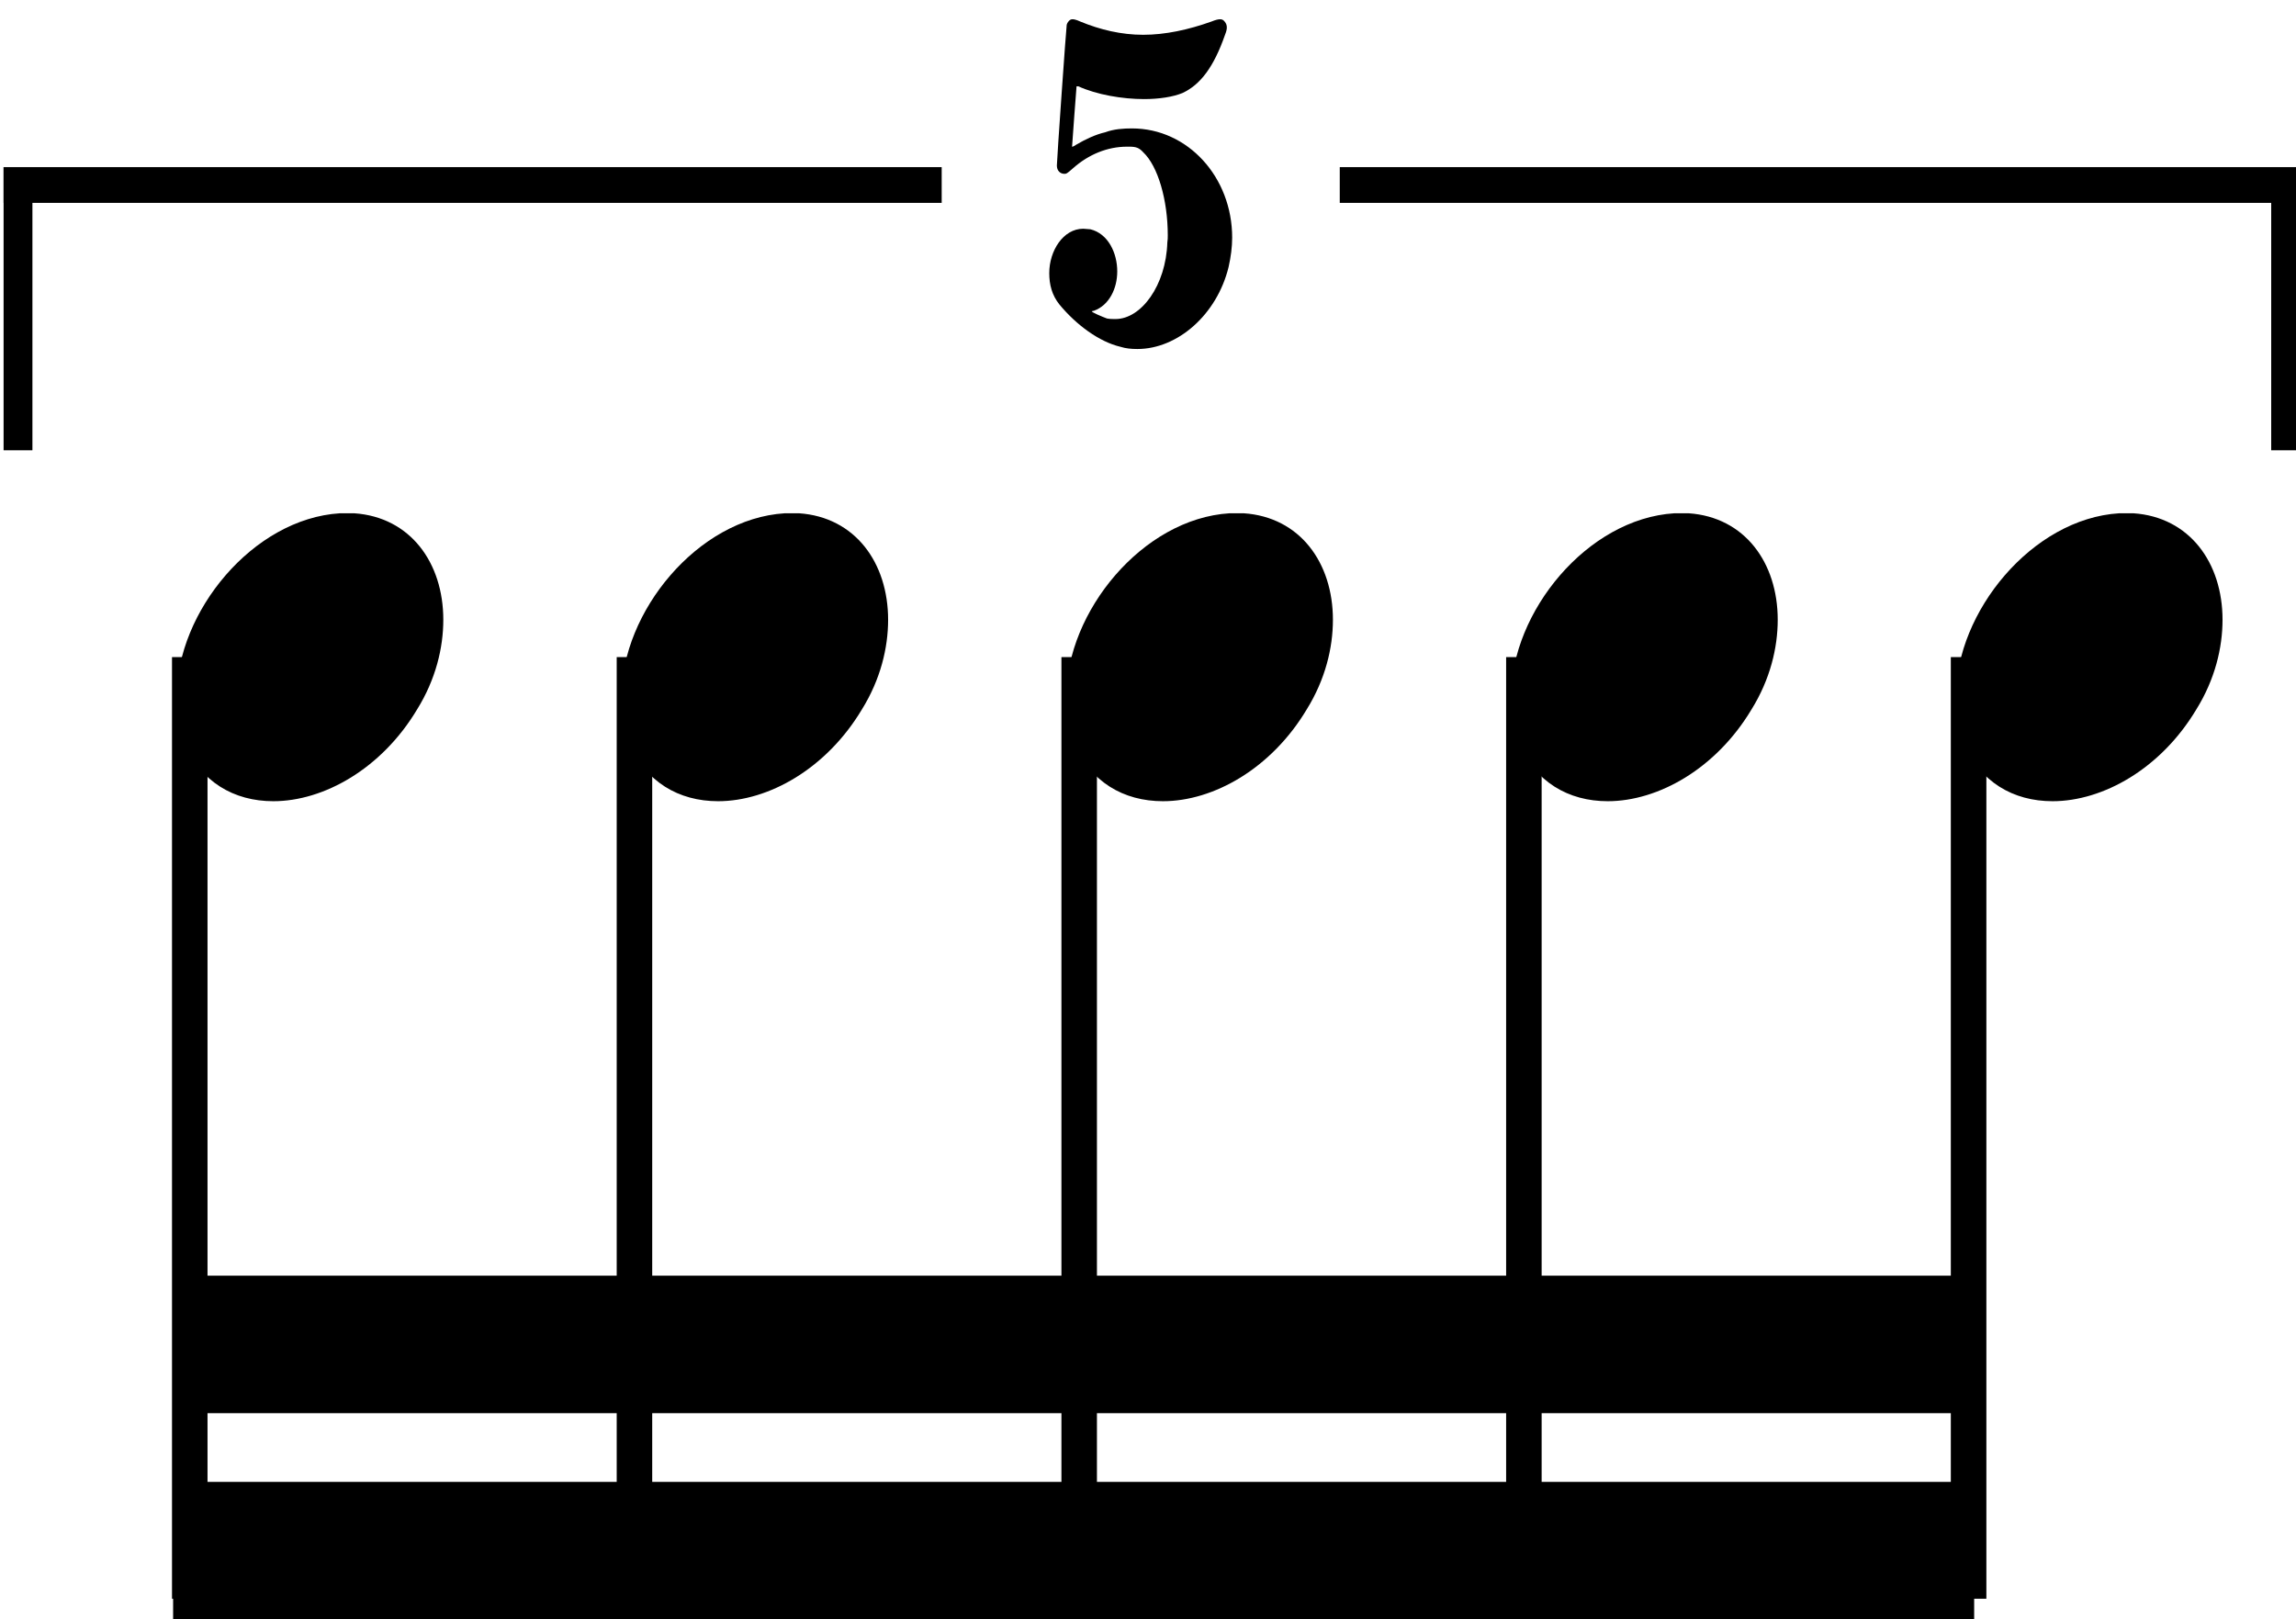
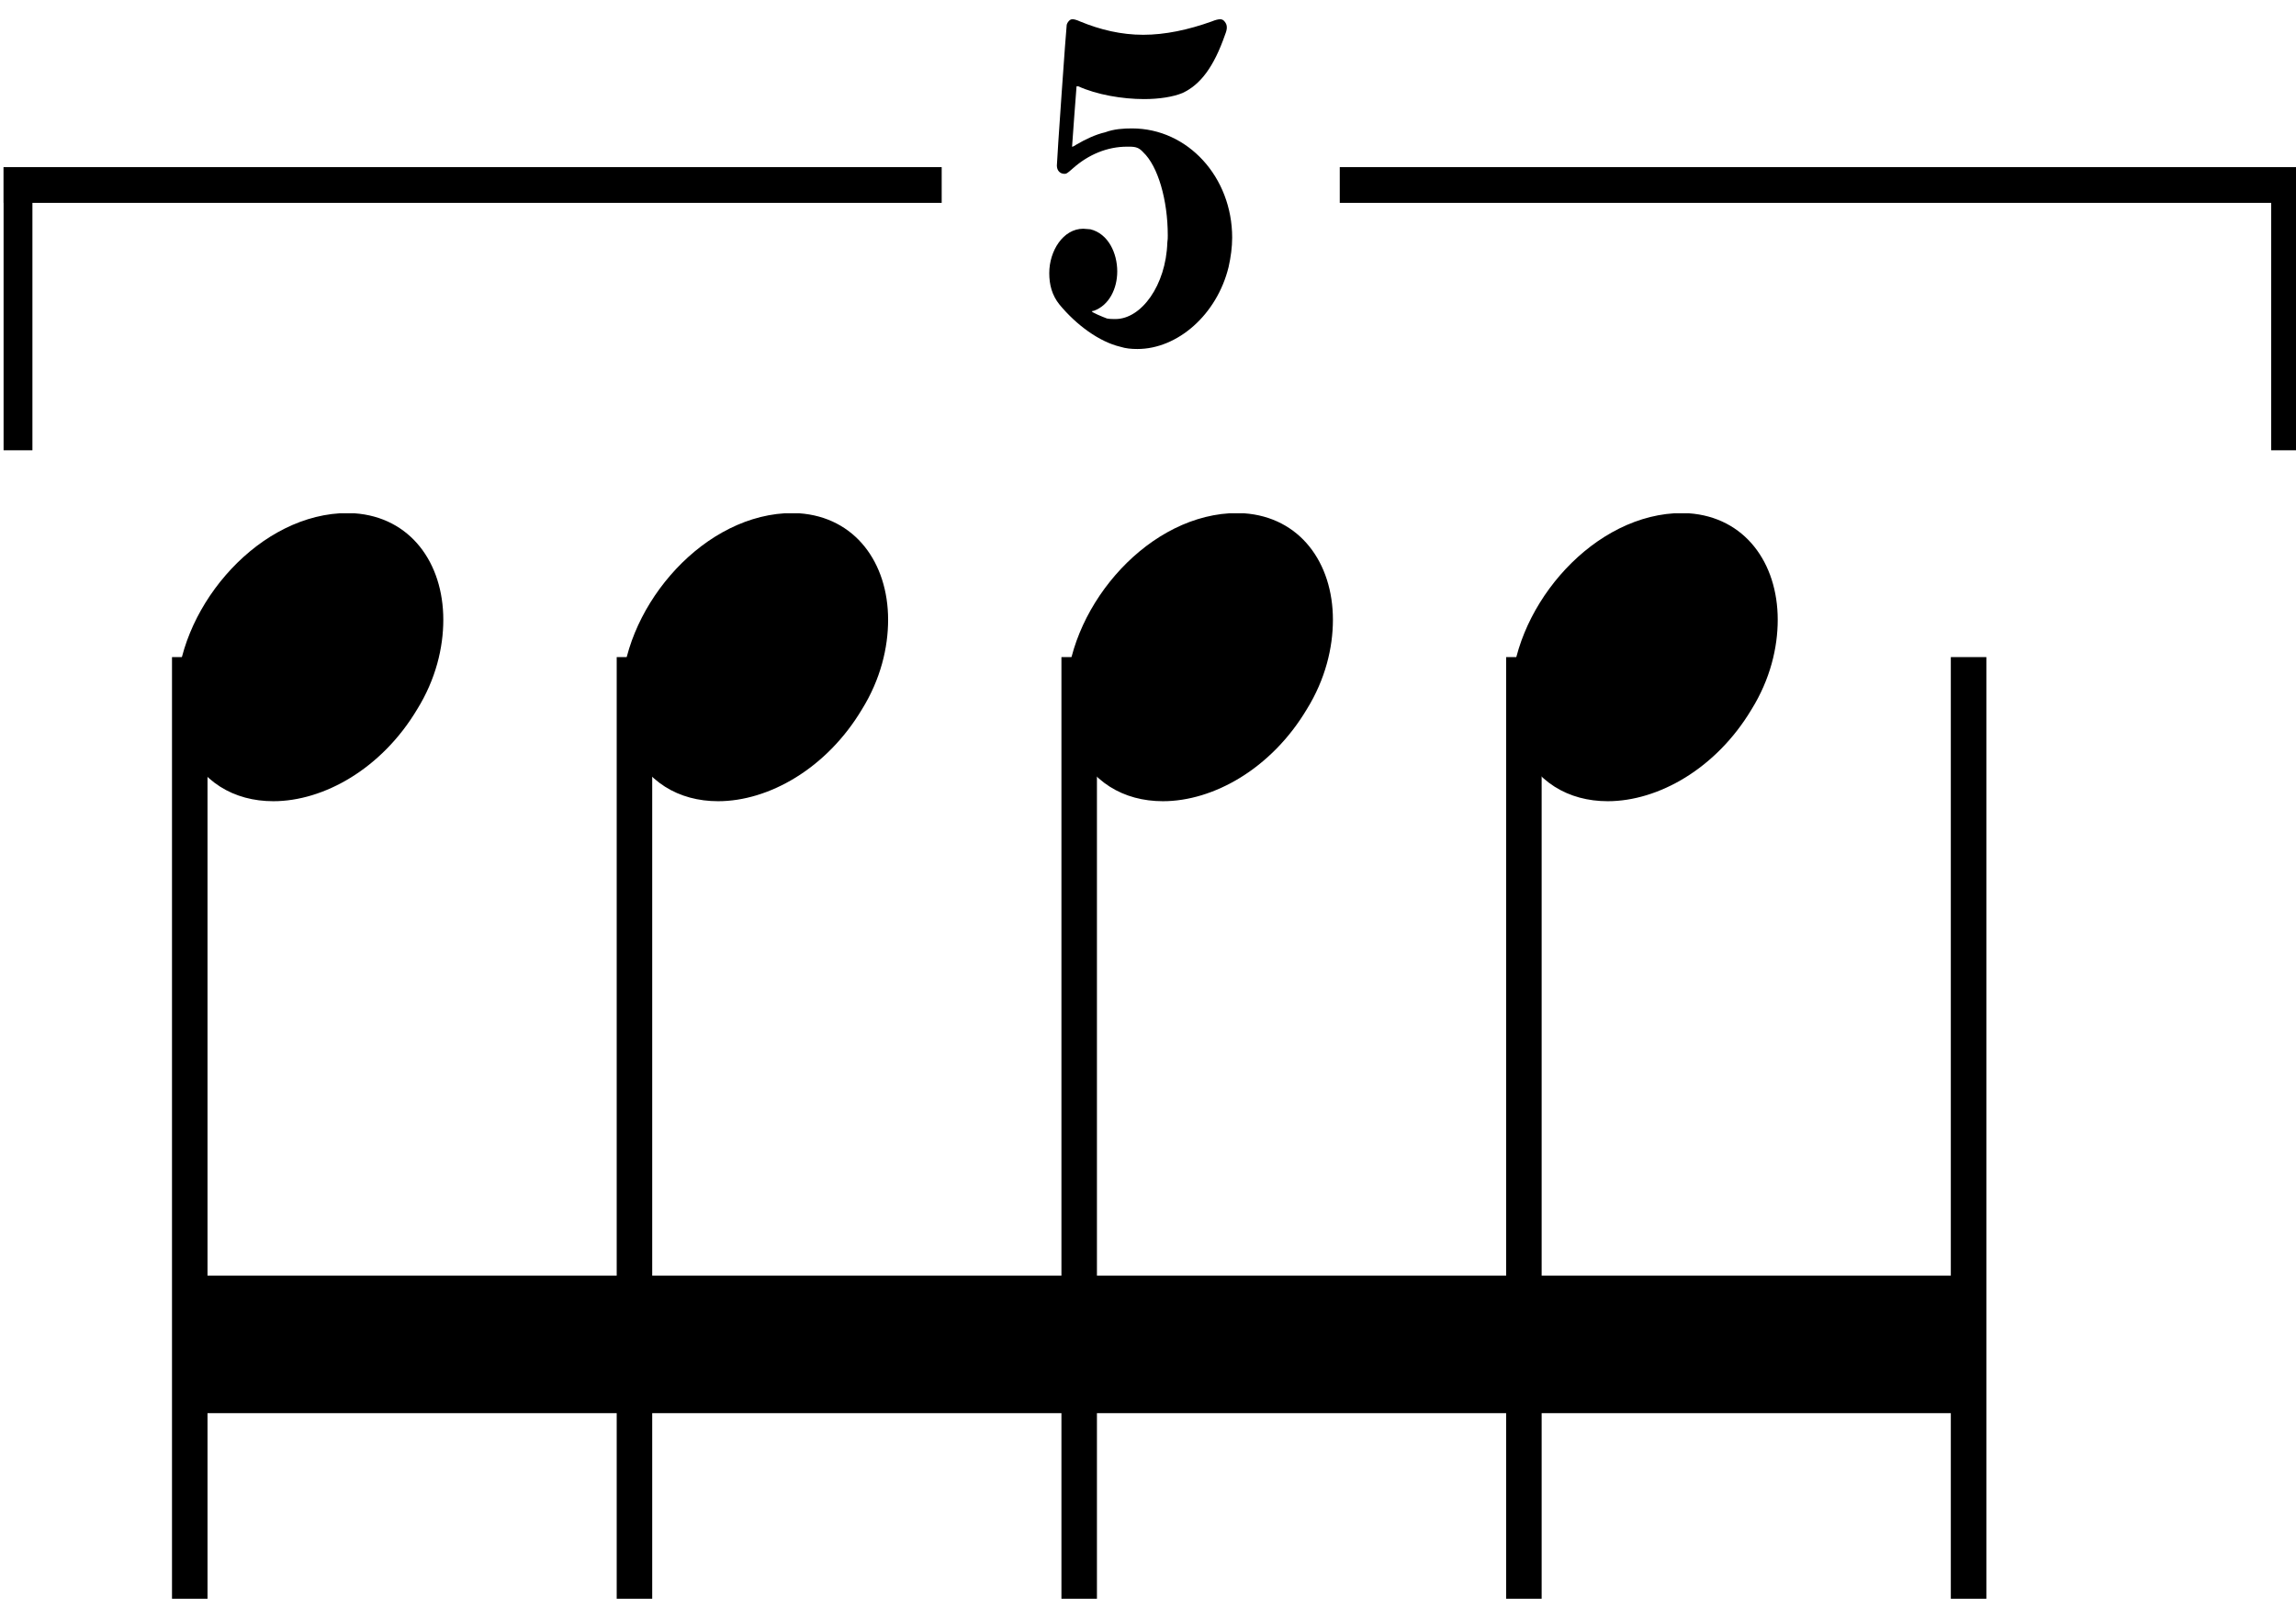
<svg xmlns="http://www.w3.org/2000/svg" xmlns:ns1="http://sodipodi.sourceforge.net/DTD/sodipodi-0.dtd" xmlns:ns2="http://www.inkscape.org/namespaces/inkscape" width="115.413" height="81.407" version="1.1" id="svg6" ns1:docname="quint.svg" ns2:version="0.92.4 (5da689c313, 2019-01-14)">
  <defs id="defs10" />
  <ns1:namedview pagecolor="#ffffff" bordercolor="#666666" borderopacity="1" objecttolerance="10" gridtolerance="10" guidetolerance="10" ns2:pageopacity="0" ns2:pageshadow="2" ns2:window-width="1920" ns2:window-height="1017" id="namedview8" showgrid="false" ns2:zoom="7.1535022" ns2:cx="76.53894" ns2:cy="28.584801" ns2:window-x="1912" ns2:window-y="-8" ns2:window-maximized="1" ns2:current-layer="g127" fit-margin-top="0" fit-margin-left="0" fit-margin-right="0" fit-margin-bottom="0" />
  <g class="auto1016" id="g127" transform="translate(-783.772,-76.1)">
    <g class="vf-stavenote" id="vf-auto51822" transform="matrix(1.115,0,0,1.382,-89.954,-29.079)">
      <g class="vf-note" pointer-events="bounding-box" id="g62">
        <g class="vf-notehead" pointer-events="bounding-box" id="g60">
          <path d="m 791.578,100 m 7.357,-5.223 c 0.112,0 0.281,0 0.309,0 0,0 0.028,0 0.028,0 0,0 0.168,0 0.309,0 2.527,0.14 4.015,1.797 4.015,3.875 0,1.011 -0.337,2.162 -1.179,3.257 -1.601,2.162 -4.212,3.342 -6.486,3.342 -1.769,0 -3.285,-0.702 -4.015,-2.134 -0.225,-0.562 -0.337,-1.095 -0.337,-1.685 0,-3.061 3.426,-6.458 7.357,-6.655" id="path58" ns2:connector-curvature="0" style="fill:#000000;stroke:none;stroke-width:0.3;stroke-dasharray:none" />
        </g>
      </g>
      <g class="vf-modifiers" id="g64" />
    </g>
    <g class="vf-stavenote" id="vf-auto51829" transform="matrix(1.115,0,0,1.382,-89.954,-29.079)">
      <g class="vf-note" pointer-events="bounding-box" id="g71">
        <g class="vf-notehead" pointer-events="bounding-box" id="g69">
          <path d="m 811.631,100 m 7.357,-5.223 c 0.112,0 0.281,0 0.309,0 0,0 0.028,0 0.028,0 0,0 0.168,0 0.309,0 2.527,0.14 4.015,1.797 4.015,3.875 0,1.011 -0.337,2.162 -1.179,3.257 -1.601,2.162 -4.212,3.342 -6.486,3.342 -1.769,0 -3.285,-0.702 -4.015,-2.134 -0.225,-0.562 -0.337,-1.095 -0.337,-1.685 0,-3.061 3.426,-6.458 7.357,-6.655" id="path67" ns2:connector-curvature="0" style="fill:#000000;stroke:none;stroke-width:0.3;stroke-dasharray:none" />
        </g>
      </g>
      <g class="vf-modifiers" id="g73" />
    </g>
    <g class="vf-stavenote" id="vf-auto51836" transform="matrix(1.115,0,0,1.382,-89.954,-29.079)">
      <g class="vf-note" pointer-events="bounding-box" id="g80">
        <g class="vf-notehead" pointer-events="bounding-box" id="g78">
          <path d="m 831.684,100 m 7.357,-5.223 c 0.112,0 0.281,0 0.309,0 0,0 0.028,0 0.028,0 0,0 0.168,0 0.309,0 2.527,0.14 4.015,1.797 4.015,3.875 0,1.011 -0.337,2.162 -1.179,3.257 -1.601,2.162 -4.212,3.342 -6.486,3.342 -1.769,0 -3.285,-0.702 -4.015,-2.134 -0.225,-0.562 -0.337,-1.095 -0.337,-1.685 0,-3.061 3.426,-6.458 7.357,-6.655" id="path76" ns2:connector-curvature="0" style="fill:#000000;stroke:none;stroke-width:0.3;stroke-dasharray:none" />
        </g>
      </g>
      <g class="vf-modifiers" id="g82" />
    </g>
    <g class="vf-stavenote" id="vf-auto51843" transform="matrix(1.115,0,0,1.382,-89.954,-29.079)">
      <g class="vf-note" pointer-events="bounding-box" id="g89">
        <g class="vf-notehead" pointer-events="bounding-box" id="g87">
          <path d="m 851.737,100 m 7.357,-5.223 c 0.112,0 0.281,0 0.309,0 0,0 0.028,0 0.028,0 0,0 0.168,0 0.309,0 2.527,0.14 4.015,1.797 4.015,3.875 0,1.011 -0.337,2.162 -1.179,3.257 -1.601,2.162 -4.212,3.342 -6.486,3.342 -1.769,0 -3.285,-0.702 -4.015,-2.134 -0.225,-0.562 -0.337,-1.095 -0.337,-1.685 0,-3.061 3.426,-6.458 7.357,-6.655" id="path85" ns2:connector-curvature="0" style="fill:#000000;stroke:none;stroke-width:0.3;stroke-dasharray:none" />
        </g>
      </g>
      <g class="vf-modifiers" id="g91" />
    </g>
    <g class="vf-stavenote" id="vf-auto51850" transform="matrix(1.115,0,0,1.382,-89.954,-29.079)">
      <g class="vf-note" pointer-events="bounding-box" id="g98">
        <g class="vf-notehead" pointer-events="bounding-box" id="g96">
-           <path d="m 871.79,100 m 7.357,-5.223 c 0.112,0 0.281,0 0.309,0 0,0 0.028,0 0.028,0 0,0 0.168,0 0.309,0 2.527,0.14 4.015,1.797 4.015,3.875 0,1.011 -0.337,2.162 -1.179,3.257 -1.601,2.162 -4.212,3.342 -6.486,3.342 -1.769,0 -3.285,-0.702 -4.015,-2.134 -0.225,-0.562 -0.337,-1.095 -0.337,-1.685 0,-3.061 3.426,-6.458 7.357,-6.655" id="path94" ns2:connector-curvature="0" style="fill:#000000;stroke:none;stroke-width:0.3;stroke-dasharray:none" />
+           <path d="m 871.79,100 m 7.357,-5.223 " id="path94" ns2:connector-curvature="0" style="fill:#000000;stroke:none;stroke-width:0.3;stroke-dasharray:none" />
        </g>
      </g>
      <g class="vf-modifiers" id="g100" />
    </g>
    <path style="color:#000000;font-style:normal;font-variant:normal;font-weight:normal;font-stretch:normal;font-size:medium;line-height:normal;font-family:sans-serif;font-variant-ligatures:normal;font-variant-position:normal;font-variant-caps:normal;font-variant-numeric:normal;font-variant-alternates:normal;font-feature-settings:normal;text-indent:0;text-align:start;text-decoration:none;text-decoration-line:none;text-decoration-style:solid;text-decoration-color:#000000;letter-spacing:normal;word-spacing:normal;text-transform:none;writing-mode:lr-tb;direction:ltr;text-orientation:mixed;dominant-baseline:auto;baseline-shift:baseline;text-anchor:start;white-space:normal;shape-padding:0;clip-rule:nonzero;display:inline;overflow:visible;visibility:visible;opacity:1;isolation:auto;mix-blend-mode:normal;color-interpolation:sRGB;color-interpolation-filters:linearRGB;solid-color:#000000;solid-opacity:1;vector-effect:none;fill:#000000;fill-opacity:1;fill-rule:nonzero;stroke:none;stroke-width:1.862;stroke-linecap:butt;stroke-linejoin:miter;stroke-miterlimit:4;stroke-dasharray:none;stroke-dashoffset:0;stroke-opacity:1;color-rendering:auto;image-rendering:auto;shape-rendering:auto;text-rendering:auto;enable-background:accumulate" d="m 792.418,109.133 v 47.337 h 1.785 v -47.337 z" id="path103" ns2:connector-curvature="0" />
    <path style="color:#000000;font-style:normal;font-variant:normal;font-weight:normal;font-stretch:normal;font-size:medium;line-height:normal;font-family:sans-serif;font-variant-ligatures:normal;font-variant-position:normal;font-variant-caps:normal;font-variant-numeric:normal;font-variant-alternates:normal;font-feature-settings:normal;text-indent:0;text-align:start;text-decoration:none;text-decoration-line:none;text-decoration-style:solid;text-decoration-color:#000000;letter-spacing:normal;word-spacing:normal;text-transform:none;writing-mode:lr-tb;direction:ltr;text-orientation:mixed;dominant-baseline:auto;baseline-shift:baseline;text-anchor:start;white-space:normal;shape-padding:0;clip-rule:nonzero;display:inline;overflow:visible;visibility:visible;opacity:1;isolation:auto;mix-blend-mode:normal;color-interpolation:sRGB;color-interpolation-filters:linearRGB;solid-color:#000000;solid-opacity:1;vector-effect:none;fill:#000000;fill-opacity:1;fill-rule:nonzero;stroke:none;stroke-width:1.862;stroke-linecap:butt;stroke-linejoin:miter;stroke-miterlimit:4;stroke-dasharray:none;stroke-dashoffset:0;stroke-opacity:1;color-rendering:auto;image-rendering:auto;shape-rendering:auto;text-rendering:auto;enable-background:accumulate" d="m 814.772,109.133 v 47.337 h 1.785 v -47.337 z" id="path105" ns2:connector-curvature="0" />
    <path style="color:#000000;font-style:normal;font-variant:normal;font-weight:normal;font-stretch:normal;font-size:medium;line-height:normal;font-family:sans-serif;font-variant-ligatures:normal;font-variant-position:normal;font-variant-caps:normal;font-variant-numeric:normal;font-variant-alternates:normal;font-feature-settings:normal;text-indent:0;text-align:start;text-decoration:none;text-decoration-line:none;text-decoration-style:solid;text-decoration-color:#000000;letter-spacing:normal;word-spacing:normal;text-transform:none;writing-mode:lr-tb;direction:ltr;text-orientation:mixed;dominant-baseline:auto;baseline-shift:baseline;text-anchor:start;white-space:normal;shape-padding:0;clip-rule:nonzero;display:inline;overflow:visible;visibility:visible;opacity:1;isolation:auto;mix-blend-mode:normal;color-interpolation:sRGB;color-interpolation-filters:linearRGB;solid-color:#000000;solid-opacity:1;vector-effect:none;fill:#000000;fill-opacity:1;fill-rule:nonzero;stroke:none;stroke-width:1.862;stroke-linecap:butt;stroke-linejoin:miter;stroke-miterlimit:4;stroke-dasharray:none;stroke-dashoffset:0;stroke-opacity:1;color-rendering:auto;image-rendering:auto;shape-rendering:auto;text-rendering:auto;enable-background:accumulate" d="m 837.127,109.133 v 47.337 h 1.785 v -47.337 z" id="path107" ns2:connector-curvature="0" />
    <path style="color:#000000;font-style:normal;font-variant:normal;font-weight:normal;font-stretch:normal;font-size:medium;line-height:normal;font-family:sans-serif;font-variant-ligatures:normal;font-variant-position:normal;font-variant-caps:normal;font-variant-numeric:normal;font-variant-alternates:normal;font-feature-settings:normal;text-indent:0;text-align:start;text-decoration:none;text-decoration-line:none;text-decoration-style:solid;text-decoration-color:#000000;letter-spacing:normal;word-spacing:normal;text-transform:none;writing-mode:lr-tb;direction:ltr;text-orientation:mixed;dominant-baseline:auto;baseline-shift:baseline;text-anchor:start;white-space:normal;shape-padding:0;clip-rule:nonzero;display:inline;overflow:visible;visibility:visible;opacity:1;isolation:auto;mix-blend-mode:normal;color-interpolation:sRGB;color-interpolation-filters:linearRGB;solid-color:#000000;solid-opacity:1;vector-effect:none;fill:#000000;fill-opacity:1;fill-rule:nonzero;stroke:none;stroke-width:1.862;stroke-linecap:butt;stroke-linejoin:miter;stroke-miterlimit:4;stroke-dasharray:none;stroke-dashoffset:0;stroke-opacity:1;color-rendering:auto;image-rendering:auto;shape-rendering:auto;text-rendering:auto;enable-background:accumulate" d="m 859.481,109.133 v 47.337 h 1.785 v -47.337 z" id="path109" ns2:connector-curvature="0" />
    <path style="color:#000000;font-style:normal;font-variant:normal;font-weight:normal;font-stretch:normal;font-size:medium;line-height:normal;font-family:sans-serif;font-variant-ligatures:normal;font-variant-position:normal;font-variant-caps:normal;font-variant-numeric:normal;font-variant-alternates:normal;font-feature-settings:normal;text-indent:0;text-align:start;text-decoration:none;text-decoration-line:none;text-decoration-style:solid;text-decoration-color:#000000;letter-spacing:normal;word-spacing:normal;text-transform:none;writing-mode:lr-tb;direction:ltr;text-orientation:mixed;dominant-baseline:auto;baseline-shift:baseline;text-anchor:start;white-space:normal;shape-padding:0;clip-rule:nonzero;display:inline;overflow:visible;visibility:visible;opacity:1;isolation:auto;mix-blend-mode:normal;color-interpolation:sRGB;color-interpolation-filters:linearRGB;solid-color:#000000;solid-opacity:1;vector-effect:none;fill:#000000;fill-opacity:1;fill-rule:nonzero;stroke:none;stroke-width:1.862;stroke-linecap:butt;stroke-linejoin:miter;stroke-miterlimit:4;stroke-dasharray:none;stroke-dashoffset:0;stroke-opacity:1;color-rendering:auto;image-rendering:auto;shape-rendering:auto;text-rendering:auto;enable-background:accumulate" d="m 881.834,109.133 v 47.337 h 1.787 v -47.337 z" id="path111" ns2:connector-curvature="0" />
-     <path d="m 792.474,157.506 v -6.911 h 90.533 v 6.911 z" id="path113" ns2:connector-curvature="0" style="fill:#000000;stroke:none;stroke-width:0.372;stroke-dasharray:none" />
    <path d="m 792.474,147.141 v -6.911 h 90.533 v 6.911 z" id="path115" ns2:connector-curvature="0" style="fill:#000000;stroke:none;stroke-width:0.372;stroke-dasharray:none" />
    <g id="g940" transform="matrix(1.115,0,0,1.382,-92.915,-5.121)">
      <rect id="rect117" height="1" width="41.992" y="65" x="786.578" style="fill:#000000;stroke:#000000;stroke-width:0.3;stroke-dasharray:none" />
      <rect id="rect119" height="1" width="41.992" y="65" x="846.816" style="fill:#000000;stroke:#000000;stroke-width:0.3;stroke-dasharray:none" />
      <rect id="rect121" height="10" width="1" y="65" x="786.578" style="fill:#000000;stroke:#000000;stroke-width:0.3;stroke-dasharray:none" />
      <rect id="rect123" height="10" width="1" y="65" x="888.808" style="fill:#000000;stroke:#000000;stroke-width:0.3;stroke-dasharray:none" />
      <path id="path125" d="m 833.57,72.333 m 0.948,-12.842 c 0.04,-0.02 0.06,-0.02 0.121,-0.02 0.04,0 0.161,0.02 0.323,0.081 0.907,0.302 1.855,0.484 2.843,0.484 0.988,0 2.036,-0.181 3.084,-0.484 0.181,-0.06 0.302,-0.081 0.383,-0.081 0.081,0 0.141,0.02 0.202,0.081 0.081,0.081 0.101,0.141 0.101,0.222 0,0.06 -0.02,0.141 -0.081,0.262 -0.504,1.169 -1.109,1.814 -1.915,2.117 -0.423,0.141 -1.048,0.222 -1.734,0.222 -0.988,0 -2.137,-0.161 -2.964,-0.464 -0.06,0 -0.081,0 -0.081,0 0,0 0,0 0,0 0,0 -0.202,2.117 -0.202,2.197 0,0 0,0 0,0 0,0 0,0 0,0 0.04,0 0.081,-0.02 0.202,-0.081 0.383,-0.181 0.847,-0.363 1.29,-0.444 0.403,-0.121 0.827,-0.141 1.21,-0.141 2.52,0 4.516,1.774 4.516,3.972 0,0.343 -0.06,0.706 -0.161,1.068 -0.524,1.734 -2.298,2.984 -4.113,2.984 -0.282,0 -0.524,-0.02 -0.766,-0.081 -0.948,-0.181 -1.976,-0.786 -2.742,-1.532 -0.343,-0.343 -0.464,-0.726 -0.464,-1.149 0,-0.806 0.625,-1.613 1.532,-1.613 0.101,0 0.222,0.02 0.323,0.02 0.806,0.161 1.21,0.867 1.21,1.532 0,0.625 -0.363,1.23 -1.048,1.431 -0.04,0 -0.101,0.02 -0.101,0.02 0,0 0,0 0,0 0,0.04 0.484,0.202 0.685,0.262 0.141,0.02 0.242,0.02 0.383,0.02 1.169,0 2.278,-1.23 2.339,-2.782 0.02,-0.101 0.02,-0.181 0.02,-0.262 0,-1.29 -0.444,-2.52 -1.109,-3.024 -0.181,-0.161 -0.323,-0.202 -0.625,-0.202 -0.02,0 -0.06,0 -0.101,0 -0.887,0 -1.734,0.282 -2.439,0.786 -0.282,0.202 -0.302,0.202 -0.383,0.202 -0.202,0 -0.343,-0.121 -0.343,-0.302 0,-0.202 0.423,-5.06 0.444,-5.121 0.02,-0.06 0.081,-0.141 0.161,-0.181 m 3.165,12.862 h 0.02 -0.06 0.04 m 0,-13.588 h 0.02 -0.06 0.04" ns2:connector-curvature="0" style="fill:#000000;stroke:none;stroke-width:0.3;stroke-dasharray:none" />
    </g>
  </g>
</svg>